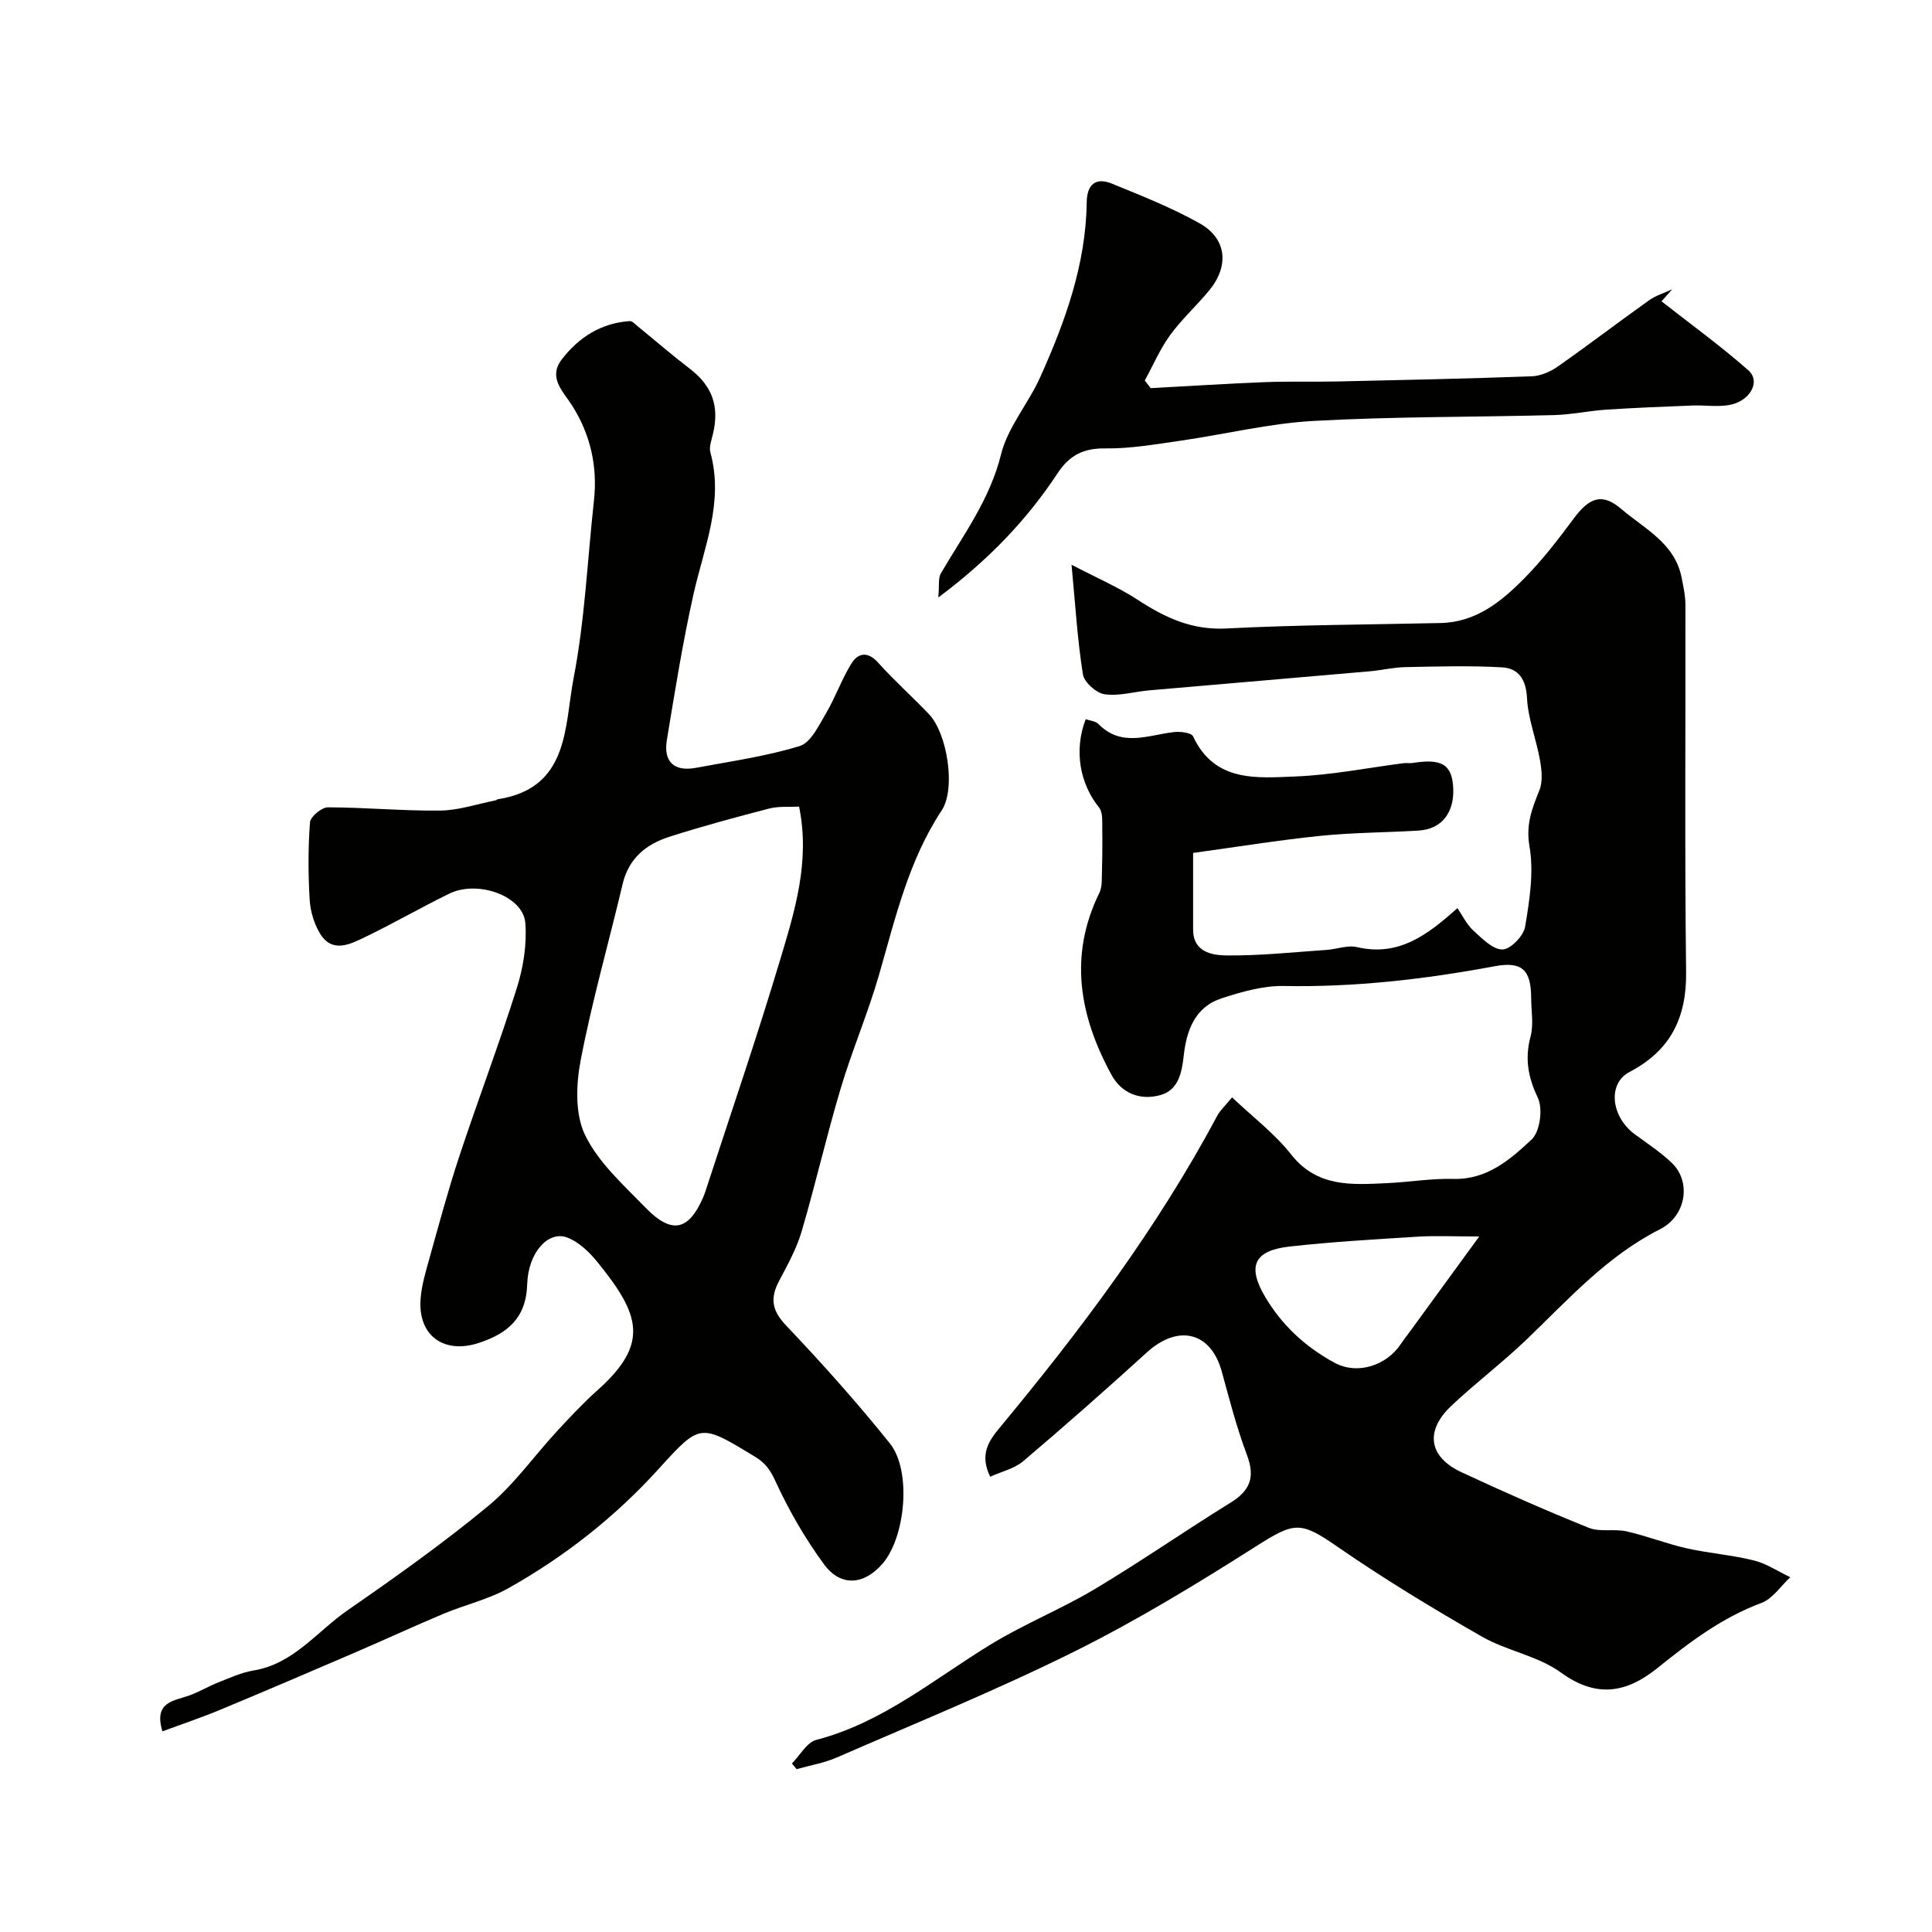
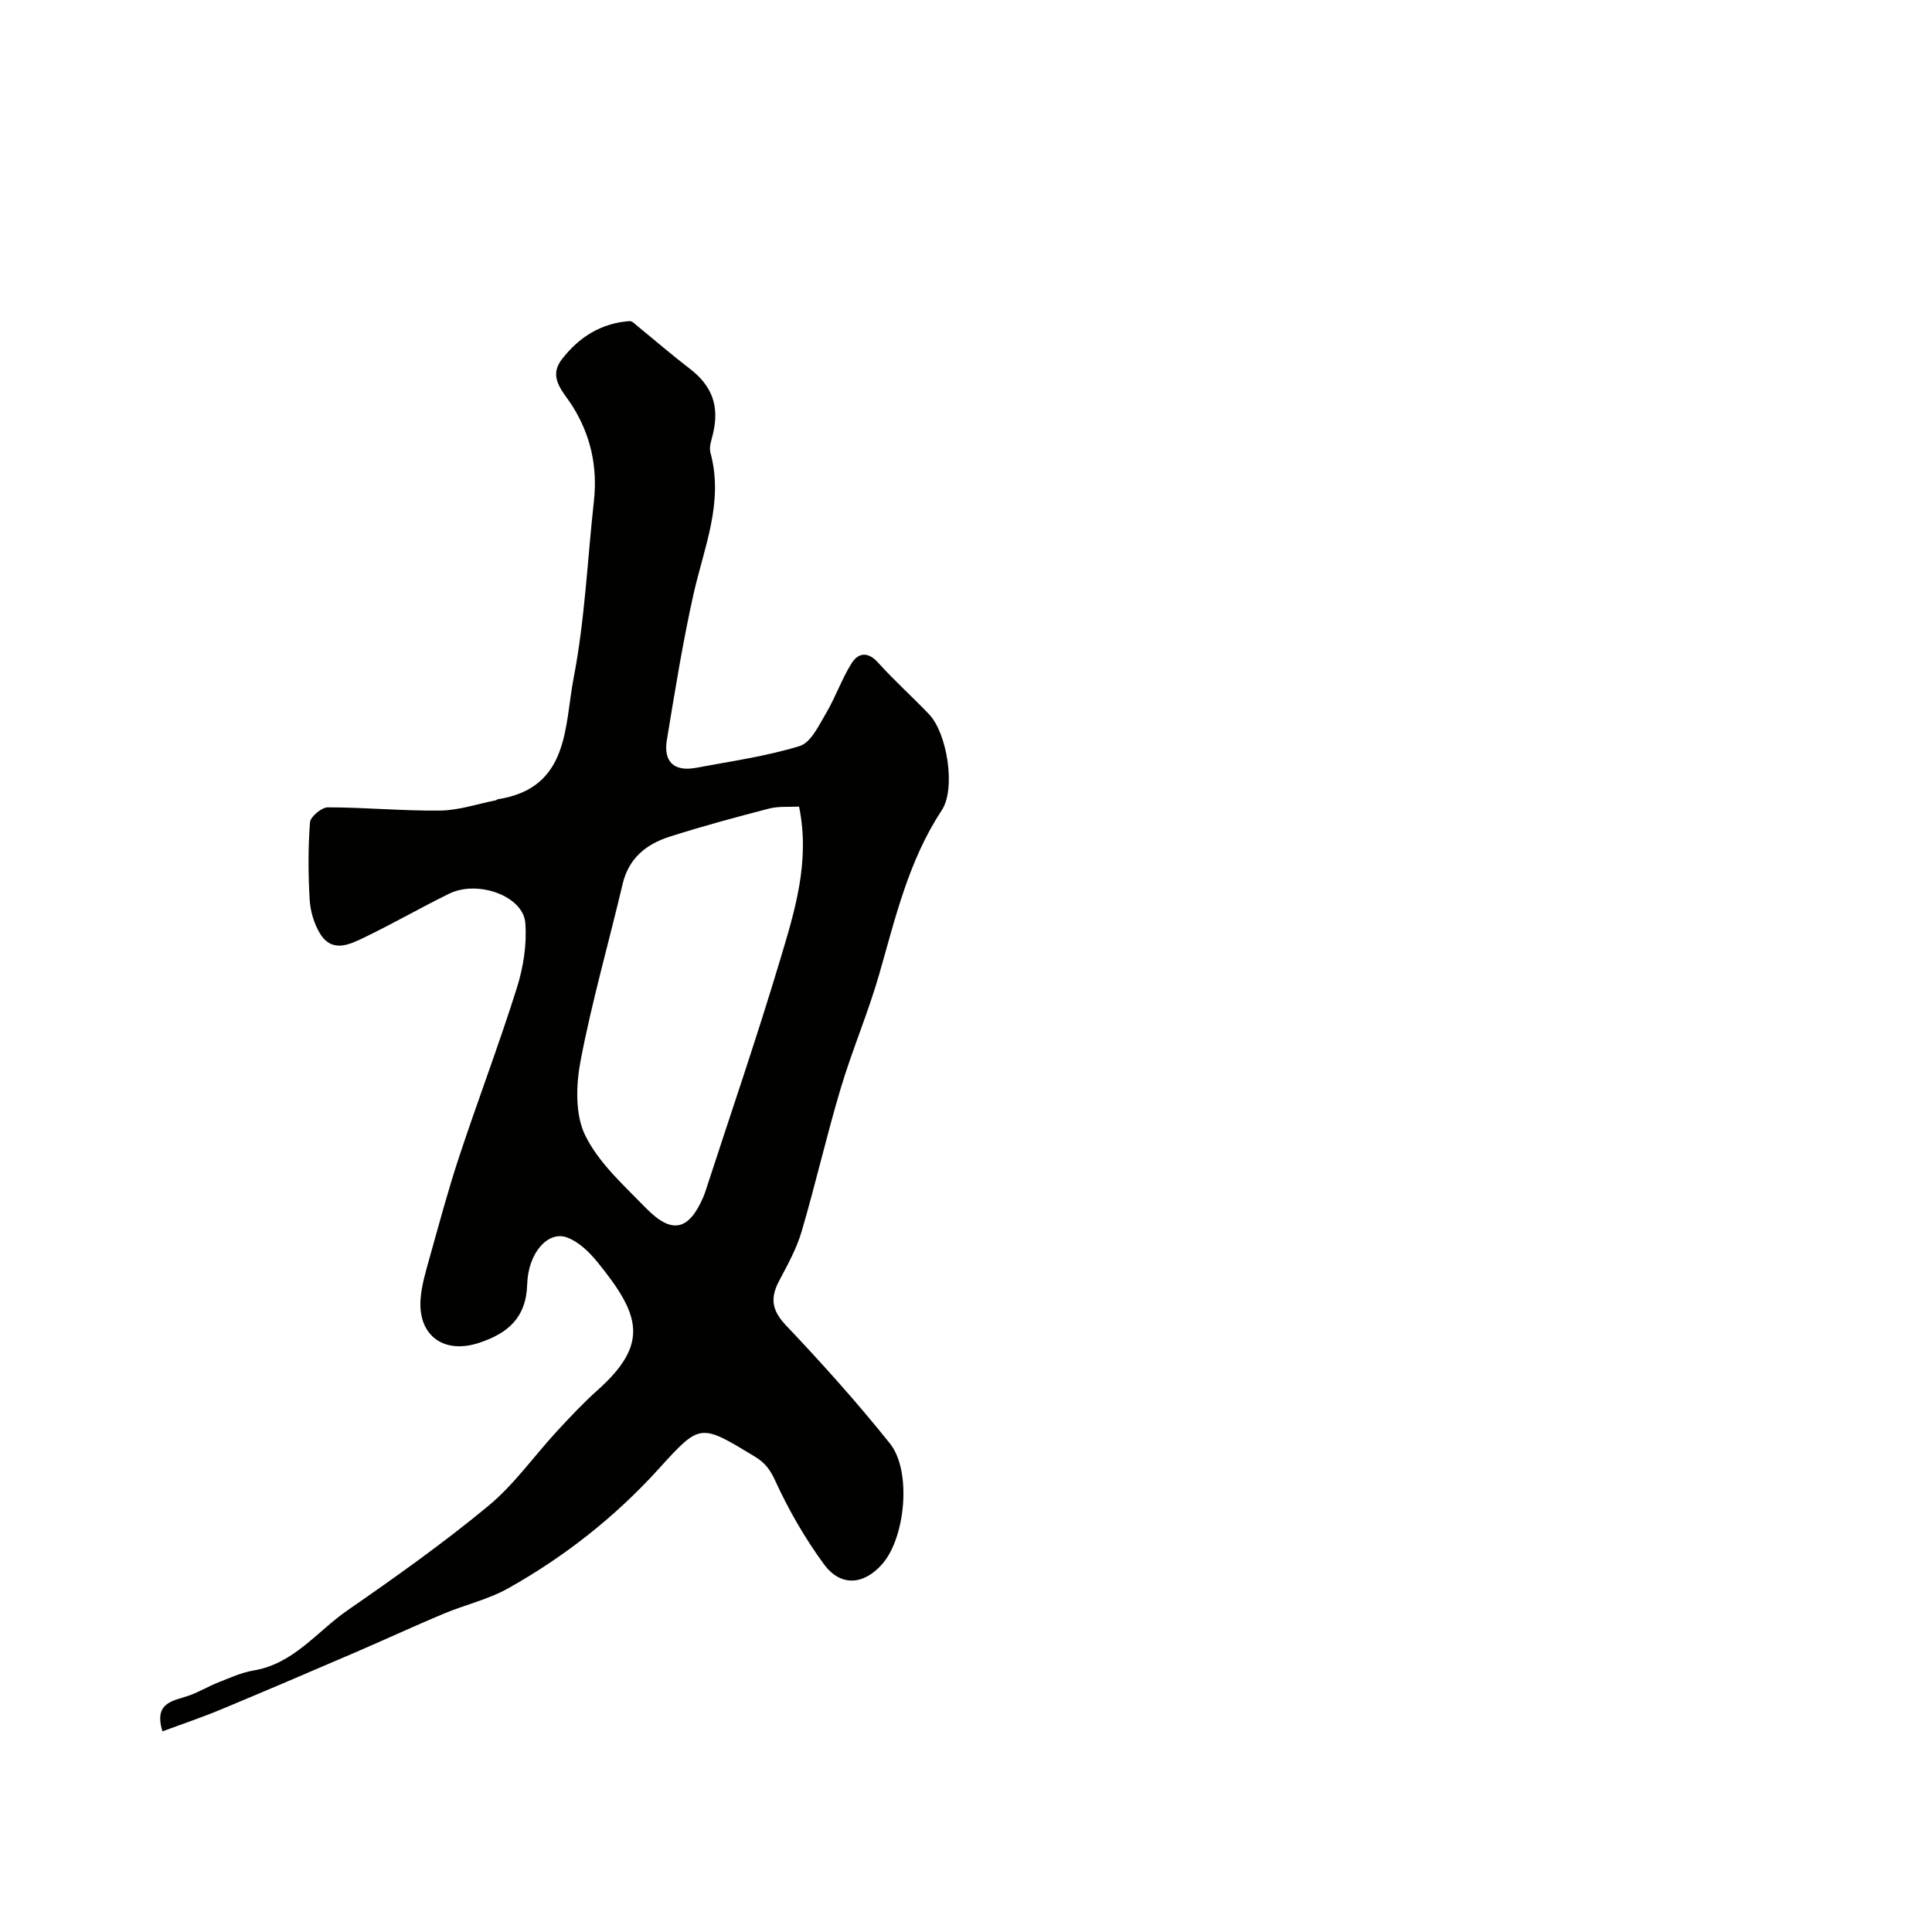
<svg xmlns="http://www.w3.org/2000/svg" enable-background="new 0 0 400 400" viewBox="0 0 400 400">
  <g fill="#010100">
-     <path d="m163.96 365.12c1.67-1.69 3.08-4.39 5.06-4.9 13.78-3.59 24.44-12.65 36.2-19.82 6.91-4.21 14.53-7.27 21.48-11.42 9.51-5.68 18.63-12.04 28.06-17.86 4.07-2.51 5.14-5.28 3.42-9.85-2.12-5.62-3.63-11.48-5.22-17.29-2.24-8.21-9-9.89-15.5-3.99-8.41 7.65-16.94 15.18-25.61 22.53-1.84 1.56-4.49 2.15-6.84 3.22-2.28-4.64-.24-7.5 1.96-10.14 16.83-20.29 32.61-41.3 45.07-64.63.6-1.12 1.62-2.02 3.05-3.77 4.27 4.06 8.81 7.48 12.21 11.8 5.4 6.87 12.55 6.29 19.82 5.96 4.61-.21 9.21-1 13.8-.88 6.97.18 11.76-4.02 16.19-8.16 1.73-1.62 2.36-6.35 1.29-8.62-2.05-4.31-2.73-8.13-1.51-12.72.66-2.49.13-5.3.12-7.97-.02-5.84-1.92-7.61-7.55-6.56-14.44 2.69-28.94 4.37-43.68 4.09-4.28-.08-8.72 1.21-12.86 2.55-5.51 1.78-7.27 6.67-7.84 11.86-.4 3.63-1.13 7.17-4.89 8.19-4.06 1.11-7.93-.3-10.06-4.19-6.62-12.13-8.92-24.62-2.53-37.67.36-.74.49-1.65.51-2.48.09-3.64.16-7.29.1-10.93-.02-1.45.13-3.29-.65-4.26-4.01-4.99-5.25-11.86-2.78-18.31.88.32 2.03.38 2.63.99 4.8 4.9 10.28 2.29 15.63 1.68 1.32-.15 3.61.11 3.97.88 4.47 9.56 13.17 8.62 21.18 8.31 7.49-.29 14.93-1.79 22.4-2.75.66-.08 1.34.05 2-.06 5.86-.92 8.08.27 8.29 5.32.18 4.51-1.95 8.39-7.28 8.7-6.76.4-13.56.4-20.29 1.09-8.73.9-17.4 2.31-26.29 3.53 0 5.87.01 10.85 0 15.83-.01 4.7 3.9 5.35 6.86 5.39 6.91.09 13.83-.67 20.74-1.14 2.12-.14 4.37-1.04 6.33-.58 8.66 2.02 14.62-2.55 20.79-8.07 1.1 1.59 1.93 3.39 3.28 4.62 1.81 1.65 4.02 3.95 6.05 3.94 1.64 0 4.38-2.82 4.69-4.71.92-5.48 1.83-11.3.9-16.66-.78-4.55.54-7.82 2.06-11.61.73-1.8.47-4.18.12-6.2-.76-4.32-2.47-8.55-2.69-12.86-.19-3.88-1.75-6.17-5.15-6.37-6.67-.39-13.38-.18-20.07-.05-2.44.05-4.86.65-7.3.86-15.23 1.34-30.46 2.62-45.7 3.95-3.09.27-6.25 1.24-9.23.81-1.72-.25-4.23-2.47-4.49-4.11-1.13-7.07-1.56-14.25-2.36-22.71 5.26 2.75 9.74 4.68 13.76 7.3 5.62 3.67 11.18 6.27 18.28 5.9 14.77-.76 29.59-.8 44.38-1.13 7.28-.16 12.52-4.4 17.23-9.16 3.8-3.83 7.13-8.17 10.36-12.52 3.25-4.37 5.89-5.29 9.84-1.91 4.78 4.09 11.02 7.04 12.44 14.1.38 1.9.81 3.84.81 5.77.05 25.33-.17 50.66.14 75.98.12 9.51-3.26 16.27-11.72 20.69-4.58 2.39-3.85 9.27 1.12 12.92 2.63 1.93 5.41 3.74 7.73 6 3.92 3.82 2.94 10.87-2.55 13.65-11.04 5.59-19.02 14.59-27.7 22.91-4.99 4.78-10.55 8.96-15.56 13.71-5.43 5.16-4.59 10.52 2.14 13.66 8.7 4.06 17.48 7.94 26.38 11.52 2.32.94 5.28.17 7.82.74 4.2.95 8.26 2.56 12.46 3.51 4.59 1.03 9.35 1.38 13.91 2.51 2.64.66 5.04 2.29 7.54 3.48-1.97 1.82-3.64 4.45-5.97 5.32-8.14 3.02-14.85 8.1-21.48 13.44-6.41 5.16-12.61 6.37-20.04.97-4.76-3.46-11.21-4.48-16.4-7.46-10.15-5.82-20.19-11.9-29.81-18.55-7.69-5.32-8.89-5.23-16.82-.18-12.24 7.78-24.69 15.37-37.66 21.82-16.07 7.99-32.74 14.77-49.2 21.95-2.63 1.15-5.55 1.63-8.34 2.42-.31-.37-.64-.77-.98-1.16zm142.3-109.12c-5.21 0-8.99-.19-12.75.04-8.84.55-17.7 1.06-26.5 2.04-7.34.82-8.84 4.02-5.11 10.36 3.44 5.85 8.26 10.34 14.28 13.64 5.12 2.81 11.02.32 13.68-3.59.73-1.07 1.53-2.1 2.3-3.15 4.37-6 8.76-12.01 14.1-19.34z" />
-     <path d="m33.63 358.46c-1.88-6.18 2.4-6.28 5.61-7.45 2.05-.75 3.96-1.9 5.99-2.7 2.38-.93 4.76-2.04 7.25-2.45 8.32-1.37 13.16-8.1 19.48-12.47 9.93-6.87 19.81-13.89 29.11-21.58 5.36-4.43 9.49-10.34 14.25-15.5 2.71-2.93 5.45-5.86 8.43-8.52 10.8-9.65 8.73-15.67-.04-26.47-1.7-2.1-3.95-4.28-6.39-5.14-3.85-1.36-7.97 3.15-8.17 9.72-.21 7.02-4.11 10.19-9.99 12.13-7.26 2.39-12.61-1.49-12.09-9.01.2-2.87 1.07-5.73 1.85-8.53 1.97-7.03 3.86-14.1 6.15-21.02 3.86-11.67 8.24-23.18 11.93-34.9 1.35-4.28 2.11-9.05 1.76-13.49-.44-5.58-9.86-8.96-15.79-6.04-5.86 2.88-11.54 6.15-17.42 8.99-3.13 1.51-6.82 3.4-9.35-.84-1.21-2.03-1.95-4.59-2.09-6.95-.31-5.31-.33-10.68.07-15.98.09-1.17 2.41-3.11 3.7-3.11 7.76.01 15.52.76 23.27.67 3.84-.05 7.66-1.37 11.49-2.12.15-.03.28-.21.44-.23 14.83-2.29 13.76-15.1 15.68-25.08 2.33-12.03 2.85-24.41 4.2-36.63.79-7.13-.67-13.72-4.5-19.78-1.86-2.95-5.06-5.77-2.14-9.58 3.51-4.57 8.14-7.52 14.06-7.92.51-.03 1.11.63 1.61 1.04 3.61 2.94 7.14 6 10.84 8.83 4.61 3.54 6.16 7.72 4.78 13.49-.3 1.27-.84 2.7-.53 3.85 2.82 10.28-1.32 19.62-3.49 29.3-2.24 10-3.86 20.15-5.53 30.26-.73 4.46 1.51 6.56 6.02 5.72 7.2-1.35 14.52-2.37 21.49-4.51 2.31-.71 3.96-4.27 5.46-6.8 1.96-3.32 3.23-7.06 5.27-10.32 1.38-2.19 3.38-2.53 5.52-.13 3.34 3.71 7.08 7.05 10.53 10.67 3.75 3.93 5.6 15.38 2.62 19.9-6.89 10.44-9.6 22.34-12.98 34.07-2.29 7.94-5.58 15.6-7.94 23.52-2.93 9.8-5.2 19.8-8.09 29.62-1.05 3.56-2.91 6.91-4.66 10.22-1.87 3.53-1.52 6.09 1.42 9.18 7.47 7.88 14.75 15.99 21.53 24.47 4.54 5.67 3.21 19.43-1.55 24.91-3.82 4.4-8.64 4.81-12.1.1-3.91-5.33-7.28-11.17-10.04-17.18-1.09-2.38-2.1-3.8-4.3-5.13-11.31-6.85-11.26-6.95-19.86 2.53-9.03 9.96-19.48 18.18-31.16 24.74-4.13 2.32-8.94 3.41-13.36 5.26-6.15 2.58-12.21 5.39-18.34 8.03-9.25 3.98-18.5 7.94-27.8 11.81-3.82 1.6-7.77 2.92-12.11 4.53zm131.81-191.46c-2.02.11-4.2-.11-6.19.4-6.92 1.79-13.82 3.66-20.62 5.83-4.81 1.53-8.46 4.44-9.72 9.79-2.87 12.16-6.33 24.2-8.68 36.45-.97 5.03-1.2 11.22.92 15.57 2.79 5.72 8 10.36 12.58 15.07 5.37 5.5 8.86 4.68 11.86-2.23.13-.3.25-.61.36-.92 5.22-16.05 10.71-32.01 15.55-48.18 3.04-10.14 6.27-20.43 3.94-31.78z" />
-     <path d="m194.27 123.7c.23-2.49-.06-3.98.52-4.98 4.65-7.95 10.15-15.29 12.46-24.63 1.4-5.66 5.67-10.55 8.13-16.03 5.16-11.5 9.44-23.31 9.61-36.16.05-3.71 1.85-5.26 5.24-3.87 6.15 2.51 12.39 4.98 18.16 8.22 5.58 3.14 6.14 8.76 2.01 13.82-2.61 3.19-5.72 5.99-8.13 9.3-2.1 2.89-3.53 6.26-5.26 9.41.41.53.82 1.05 1.23 1.58 7.87-.42 15.74-.93 23.62-1.24 4.99-.2 9.99-.03 14.99-.14 13.43-.3 26.86-.58 40.29-1.07 1.82-.07 3.83-.94 5.35-2 6.39-4.48 12.59-9.22 18.95-13.75 1.41-1 3.17-1.51 4.76-2.25-.73.82-1.47 1.65-2.2 2.47 6.02 4.73 12.24 9.23 17.97 14.28 2.68 2.37.31 6.51-4.11 7.22-2.44.39-4.99-.02-7.48.08-5.97.23-11.94.47-17.9.86-3.59.24-7.16 1.03-10.75 1.12-16.59.43-33.22.29-49.78 1.21-9.22.51-18.33 2.77-27.52 4.09-5.19.74-10.43 1.67-15.63 1.6-4.53-.06-7.41 1.46-9.83 5.13-6.38 9.67-14.27 17.93-24.7 25.73z" />
+     <path d="m33.63 358.46c-1.88-6.18 2.4-6.28 5.61-7.45 2.05-.75 3.96-1.9 5.99-2.7 2.38-.93 4.76-2.04 7.25-2.45 8.32-1.37 13.16-8.1 19.48-12.47 9.93-6.87 19.81-13.89 29.11-21.58 5.36-4.43 9.49-10.34 14.25-15.5 2.71-2.93 5.45-5.86 8.43-8.52 10.8-9.65 8.73-15.67-.04-26.47-1.7-2.1-3.95-4.28-6.39-5.14-3.85-1.36-7.97 3.15-8.17 9.72-.21 7.02-4.11 10.19-9.99 12.13-7.26 2.39-12.61-1.49-12.09-9.01.2-2.87 1.07-5.73 1.85-8.53 1.97-7.03 3.86-14.1 6.15-21.02 3.86-11.67 8.24-23.18 11.93-34.9 1.35-4.28 2.11-9.05 1.76-13.49-.44-5.58-9.86-8.96-15.79-6.04-5.86 2.88-11.54 6.15-17.42 8.99-3.13 1.51-6.82 3.4-9.35-.84-1.21-2.03-1.95-4.59-2.09-6.95-.31-5.31-.33-10.68.07-15.98.09-1.17 2.41-3.11 3.7-3.11 7.76.01 15.52.76 23.27.67 3.84-.05 7.66-1.37 11.49-2.12.15-.03.28-.21.44-.23 14.83-2.29 13.76-15.1 15.68-25.08 2.33-12.03 2.85-24.41 4.2-36.63.79-7.13-.67-13.72-4.5-19.78-1.86-2.95-5.06-5.77-2.14-9.58 3.51-4.57 8.14-7.52 14.06-7.92.51-.03 1.11.63 1.61 1.04 3.61 2.94 7.14 6 10.84 8.83 4.61 3.54 6.16 7.72 4.78 13.49-.3 1.27-.84 2.7-.53 3.85 2.82 10.28-1.32 19.62-3.49 29.3-2.24 10-3.86 20.15-5.53 30.26-.73 4.46 1.51 6.56 6.02 5.72 7.2-1.35 14.52-2.37 21.49-4.51 2.31-.71 3.96-4.27 5.46-6.8 1.96-3.32 3.23-7.06 5.27-10.32 1.38-2.19 3.38-2.53 5.52-.13 3.34 3.71 7.08 7.05 10.53 10.67 3.75 3.93 5.6 15.38 2.62 19.9-6.89 10.44-9.6 22.34-12.98 34.07-2.29 7.94-5.58 15.6-7.94 23.52-2.93 9.8-5.2 19.8-8.09 29.62-1.05 3.56-2.91 6.91-4.66 10.22-1.87 3.53-1.52 6.09 1.42 9.18 7.47 7.88 14.75 15.99 21.53 24.47 4.54 5.67 3.21 19.43-1.55 24.91-3.82 4.4-8.64 4.81-12.1.1-3.91-5.33-7.28-11.17-10.04-17.18-1.09-2.38-2.1-3.8-4.3-5.13-11.31-6.85-11.26-6.95-19.86 2.53-9.03 9.96-19.48 18.18-31.16 24.74-4.13 2.32-8.94 3.41-13.36 5.26-6.15 2.58-12.21 5.39-18.34 8.03-9.25 3.98-18.5 7.94-27.8 11.81-3.82 1.6-7.77 2.92-12.11 4.53m131.81-191.46c-2.02.11-4.2-.11-6.19.4-6.92 1.79-13.82 3.66-20.62 5.83-4.81 1.53-8.46 4.44-9.72 9.79-2.87 12.16-6.33 24.2-8.68 36.45-.97 5.03-1.2 11.22.92 15.57 2.79 5.72 8 10.36 12.58 15.07 5.37 5.5 8.86 4.68 11.86-2.23.13-.3.25-.61.36-.92 5.22-16.05 10.71-32.01 15.55-48.18 3.04-10.14 6.27-20.43 3.94-31.78z" />
  </g>
</svg>